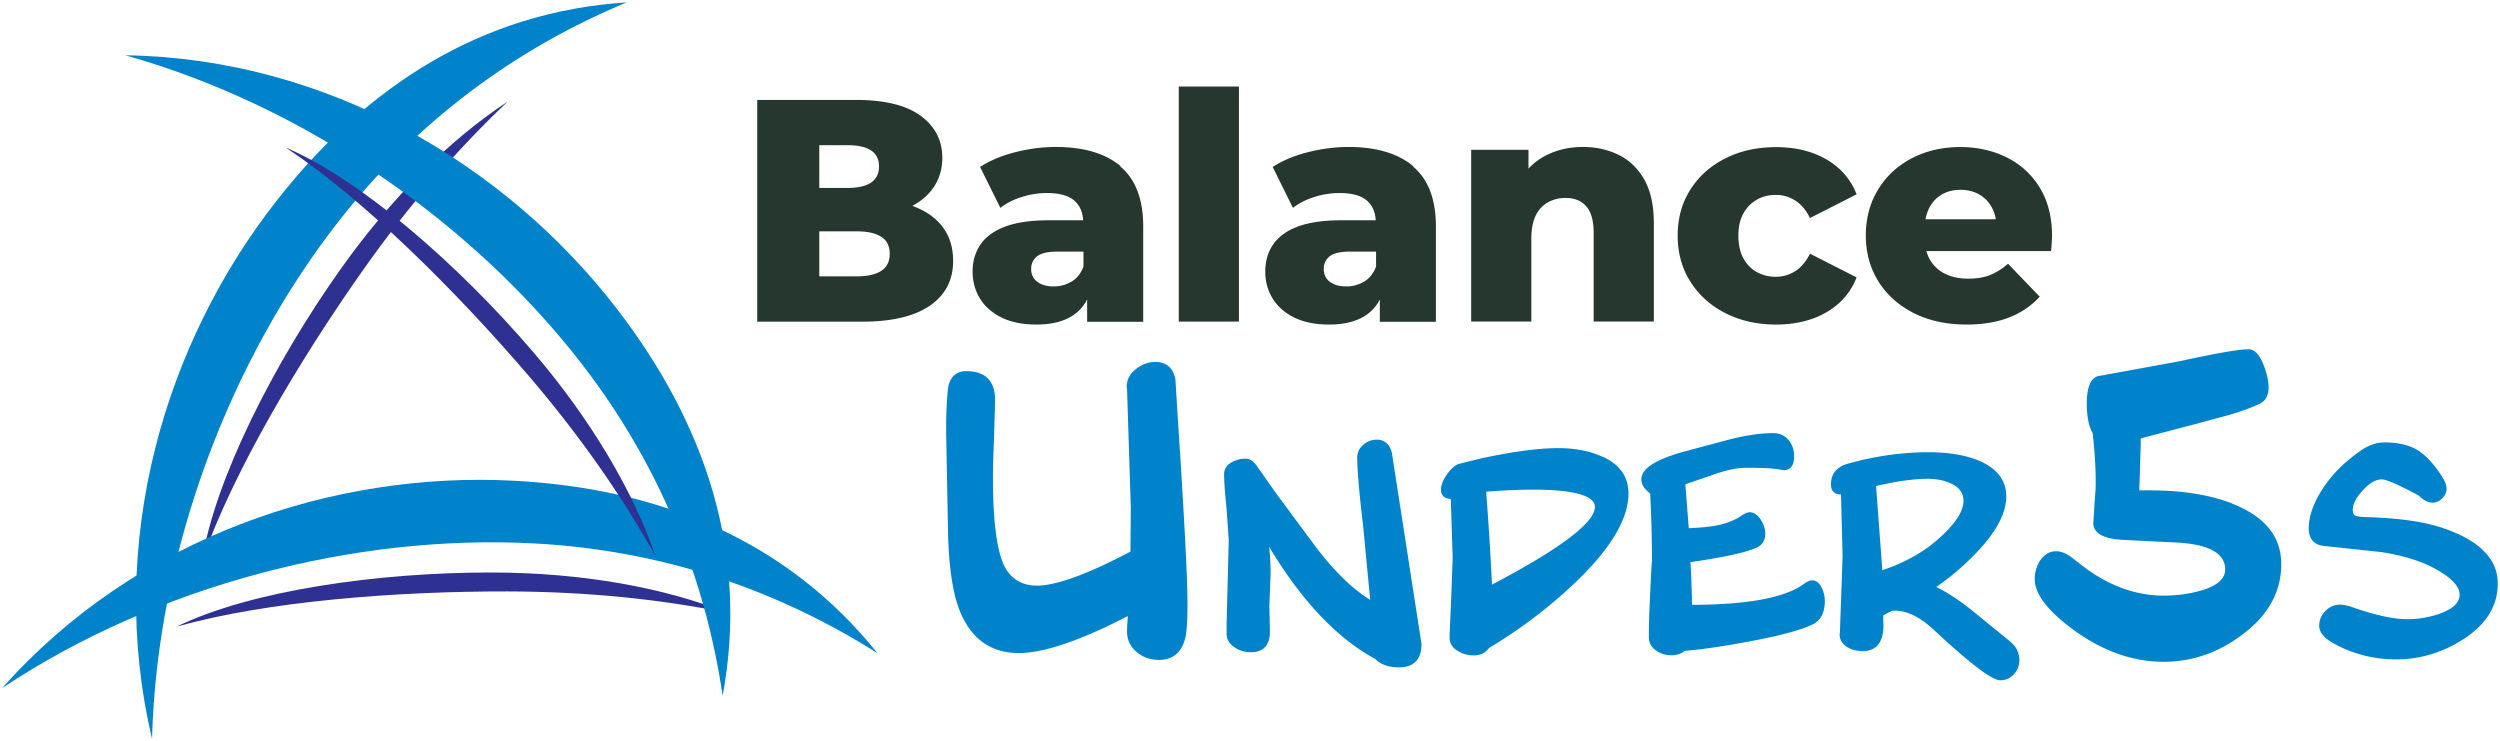
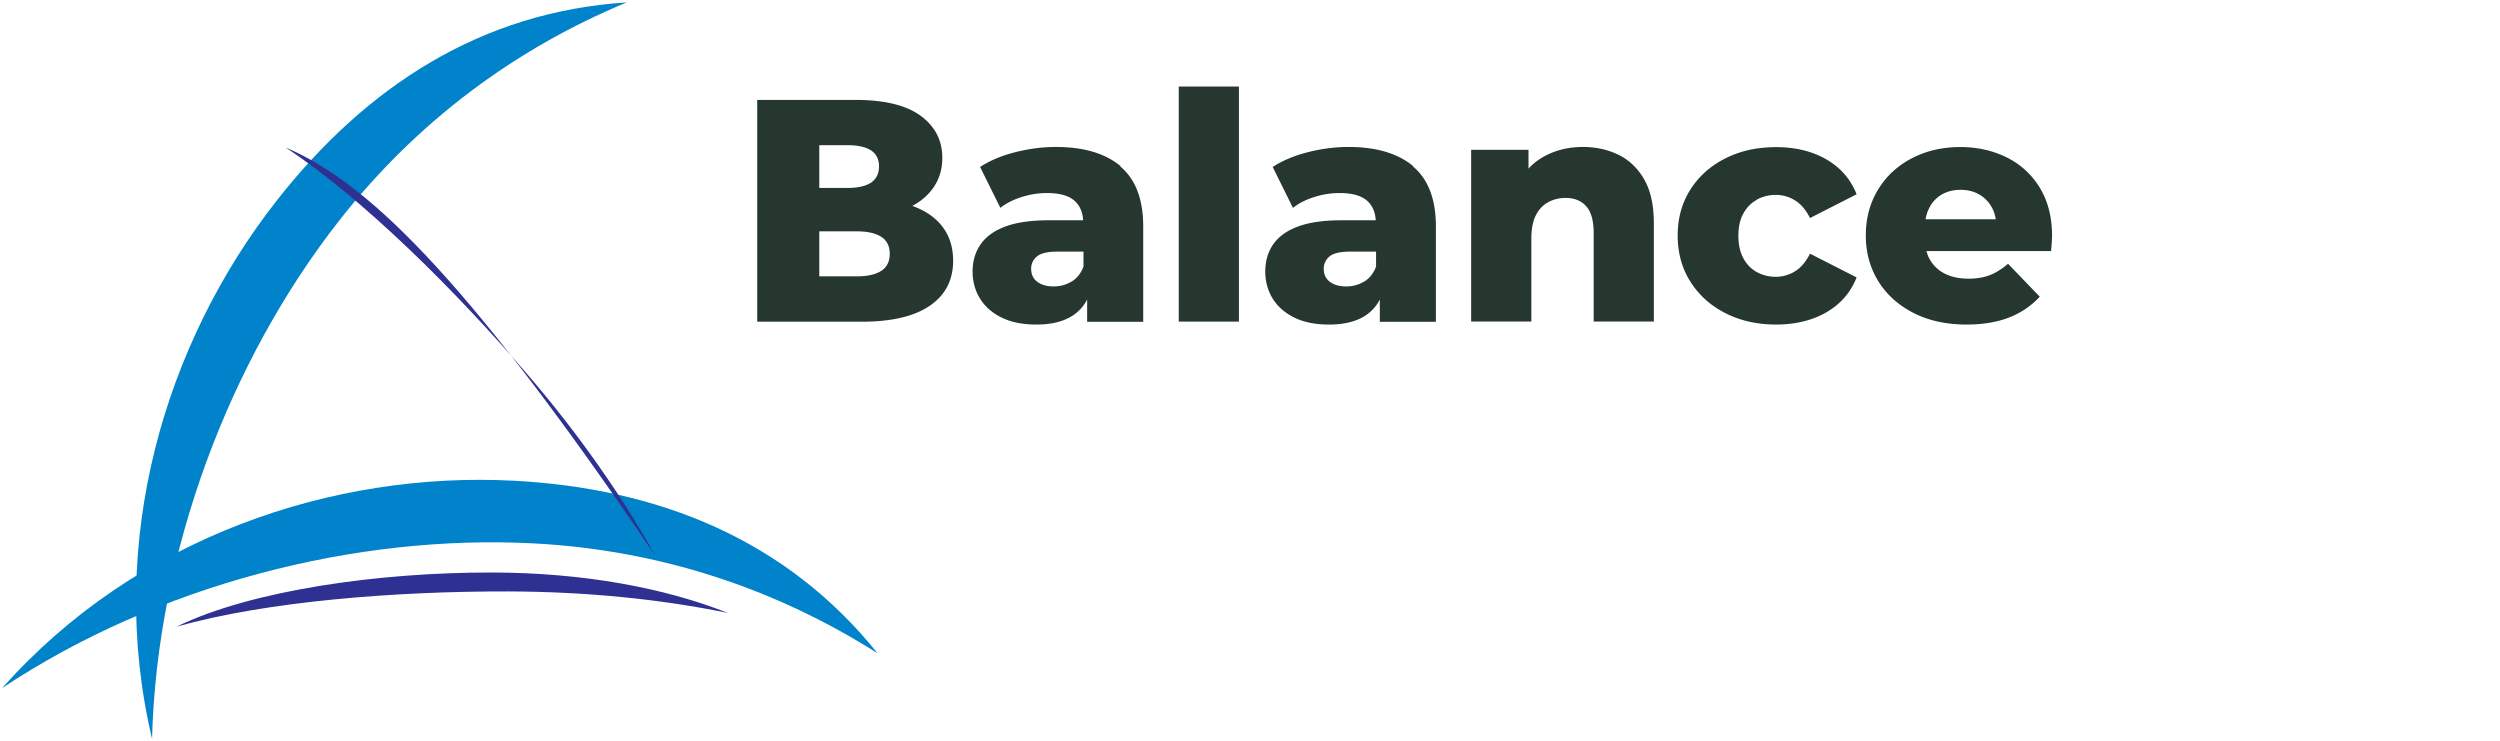
<svg xmlns="http://www.w3.org/2000/svg" viewBox="0 0 280 83">
  <path d="M125.51 18.61c-1.72-1.43-4.13-2.15-7.26-2.15-1.51 0-3.03.2-4.56.59s-2.83.94-3.92 1.65l2.27 4.58c.66-.52 1.47-.93 2.41-1.22a9.23 9.23 0 0 1 2.8-.44c1.42 0 2.45.29 3.1.87.59.53.91 1.26.96 2.18h-3.82c-1.99 0-3.61.23-4.86.69s-2.18 1.12-2.79 1.99c-.6.86-.91 1.89-.91 3.07 0 1.11.28 2.12.83 3.02.56.9 1.37 1.61 2.43 2.13s2.36.78 3.9.78c1.68 0 3.03-.34 4.06-1.01a4.66 4.66 0 0 0 1.61-1.8v2.5h6.28V25.36c0-3.05-.86-5.29-2.57-6.72zm-5.5 12.92c-.6.37-1.27.55-2 .55-.78 0-1.4-.18-1.85-.53s-.67-.83-.67-1.42a1.74 1.74 0 0 1 .66-1.42c.44-.35 1.2-.53 2.29-.53h2.91v1.67c-.28.76-.73 1.32-1.33 1.69zm-17.38-8.3l-.45-.17c.99-.53 1.77-1.2 2.35-2.03.67-.96 1.01-2.08 1.01-3.35 0-1.94-.8-3.51-2.41-4.7s-4.05-1.79-7.31-1.79H84.81v24.84h11.72c3.34 0 5.87-.6 7.61-1.79s2.61-2.87 2.61-5.02c0-1.44-.36-2.67-1.08-3.67-.72-1.01-1.73-1.77-3.03-2.31zm-7.73-6.97c1.18 0 2.07.2 2.66.59s.89.99.89 1.79-.3 1.41-.89 1.81-1.48.6-2.66.6h-3.14v-4.79zm3.81 14.07c-.63.41-1.54.62-2.75.62h-4.2v-5.04h4.2c1.21 0 2.12.21 2.75.62s.94 1.05.94 1.9-.31 1.48-.94 1.9zm129.74-9.32c-.92-1.49-2.16-2.62-3.72-3.39s-3.29-1.15-5.18-1.15c-2.01 0-3.82.42-5.43 1.26s-2.87 2.01-3.78 3.51-1.37 3.21-1.37 5.13.47 3.62 1.4 5.13c.93 1.5 2.25 2.68 3.94 3.55 1.69.86 3.67 1.3 5.94 1.3 1.85 0 3.44-.27 4.79-.8s2.48-1.31 3.41-2.32l-3.55-3.69c-.66.57-1.33.99-2 1.26s-1.48.41-2.43.41c-1.02 0-1.89-.18-2.63-.55a3.97 3.97 0 0 1-1.69-1.58c-.17-.29-.3-.62-.39-.96h13.96l.07-.85.04-.82c0-2.13-.46-3.94-1.38-5.43zm-10.98.78c.6-.35 1.31-.53 2.11-.53s1.51.18 2.11.53a3.71 3.71 0 0 1 1.42 1.49c.21.38.34.81.42 1.28h-7.87c.08-.46.22-.88.41-1.26a3.65 3.65 0 0 1 1.4-1.51zm-36.13-4.42c-1.21-.6-2.55-.91-4.05-.91-1.61 0-3.05.35-4.33 1.05-.67.36-1.26.82-1.77 1.38v-2.11h-6.42v19.23h6.74v-9.3c0-1.06.17-1.93.5-2.59s.79-1.15 1.38-1.47 1.24-.48 1.95-.48c.99 0 1.77.31 2.32.94.56.63.83 1.63.83 3v9.9h6.74v-11c0-1.99-.35-3.61-1.05-4.86s-1.65-2.18-2.86-2.79zm-49.32-7.68h6.74v26.33h-6.74zm64.74 12.67c.64-.35 1.35-.53 2.13-.53a4.02 4.02 0 0 1 2.16.62c.66.41 1.22 1.07 1.67 1.97l5.22-2.66c-.66-1.68-1.79-2.98-3.37-3.9-1.59-.92-3.47-1.38-5.64-1.38s-4.03.42-5.69 1.26c-1.67.84-2.97 2-3.92 3.5-.95 1.49-1.42 3.21-1.42 5.14s.47 3.66 1.42 5.16 2.25 2.68 3.92 3.53 3.57 1.28 5.69 1.28 4.06-.46 5.64-1.38 2.71-2.22 3.37-3.9l-5.22-2.66c-.45.9-1.01 1.56-1.67 1.97a4.02 4.02 0 0 1-2.16.62c-.78 0-1.49-.18-2.13-.53s-1.14-.87-1.51-1.56-.55-1.53-.55-2.52.18-1.79.55-2.47c.37-.67.87-1.19 1.51-1.54zm-38.48-3.75c-1.72-1.43-4.13-2.15-7.26-2.15-1.51 0-3.03.2-4.56.59s-2.83.94-3.92 1.65l2.27 4.58c.66-.52 1.47-.93 2.41-1.22a9.23 9.23 0 0 1 2.8-.44c1.42 0 2.45.29 3.1.87.59.53.91 1.26.96 2.18h-3.82c-1.99 0-3.61.23-4.86.69s-2.18 1.12-2.79 1.99c-.6.86-.9 1.89-.9 3.07 0 1.11.28 2.12.83 3.02.56.9 1.37 1.61 2.43 2.13s2.36.78 3.9.78c1.68 0 3.03-.34 4.06-1.01a4.66 4.66 0 0 0 1.61-1.8v2.5h6.28V25.36c0-3.05-.86-5.29-2.57-6.72zm-5.5 12.92c-.6.37-1.27.55-2 .55-.78 0-1.4-.18-1.85-.53s-.67-.83-.67-1.42a1.74 1.74 0 0 1 .66-1.42c.44-.35 1.2-.53 2.29-.53h2.91v1.67c-.28.76-.73 1.32-1.33 1.69z" fill="#25372f" />
  <path d="M70.19.27c-16.28 1.04-29.18 9.4-39.24 22.25C18.51 38.4 11.79 60.66 17.03 82.74c.54-20.95 8.69-42.37 20.94-58.01C46.71 13.58 57.73 5.44 70.19.27" fill="#0083ca" />
-   <path d="m56.86 11.38c-6.38 4.18-13.05 10.72-18.91 19.04-7.25 10.29-13.84 23.16-15.32 32.35 3.5-9.97 10.92-22.45 18.07-32.58 5.09-7.22 10.58-13.55 16.16-18.81" fill="#2e3192" />
  <path d="M98.29 73.17C88.08 60.45 73.82 54.7 57.53 53.84 37.39 52.79 15.31 60.08.25 77.06c17.45-11.6 39.67-17.24 59.51-16.2 14.14.74 27.13 5.08 38.53 12.31" fill="#0083ca" />
  <path d="m81.52 68.65c-7.09-2.82-16.27-4.52-26.45-4.53-12.59-.02-26.9 1.98-35.28 6.06 10.18-2.86 24.65-3.96 37.05-3.94 8.84.02 17.17.87 24.68 2.41" fill="#2e3192" />
-   <path d="M80.93 77.96c2.99-16.04-1.96-30.59-11.94-43.5C56.65 18.5 36.72 6.53 14.03 6.19c20.17 5.66 38.94 18.82 51.1 34.53 8.66 11.2 13.85 23.88 15.81 37.23" fill="#0083ca" />
-   <path d="M73.43 62.3c-2.49-7.21-7.19-15.28-13.82-23C51.42 29.75 40.56 20.2 32 16.52c8.81 5.84 19.08 16.1 27.16 25.51 5.75 6.71 10.54 13.58 14.27 20.28" fill="#2e3192" />
-   <path d="M131.65 42.53v-.03c-.25-1.3-1.01-1.96-2.27-1.96-.78 0-1.52.28-2.2.83-.69.56-1.02 1.26-.99 2.06l.04.17.42 13.25-.04 4.93c-4.8 2.53-8.32 3.81-10.47 3.81-1.44 0-2.52-.53-3.31-1.62-1.07-1.47-1.62-5-1.62-10.47 0-.97.04-2.43.12-4.34l.12-4.36c0-2.14-1.09-3.23-3.23-3.23-.85 0-1.9.38-2.07 2.17-.15 1.54-.21 3.49-.16 5.79l.19 10.04c.08 3.83.51 6.77 1.28 8.76 1.26 3.19 3.49 4.81 6.64 4.81 2.79 0 6.9-1.39 12.22-4.14-.06.82-.09 1.4-.09 1.72 0 .93.36 1.7 1.07 2.3.7.59 1.54.89 2.51.89 1.5 0 2.48-.78 2.91-2.33.19-.67.28-1.95.28-3.94 0-2.83-.36-9.8-1.08-20.71l-.27-4.41zm22.53 6.72a2.18 2.18 0 0 0-1.51.58c-.44.39-.66.87-.66 1.43 0 1.38.23 4.02.68 7.84l.77 8.08c-1.98-1.21-4.02-3.2-6.08-5.91l-4.4-5.94-2.08-2.95c-.42-.67-.88-1.01-1.38-1.01-.57 0-1.1.14-1.56.4-.57.31-.86.75-.86 1.33 0 .84.09 2.09.26 3.71l.26 3.67-.12 4.69-.12 4.71v1.11c0 .63.33 1.16.98 1.57.52.33 1.1.49 1.73.49 1.4 0 2.14-.79 2.14-2.28l-.03-1.47-.03-1.46.07-1.81.07-1.8a30.73 30.73 0 0 0-.16-2.98c3.62 6.04 7.62 10.26 11.89 12.56.58.62 1.48.93 2.67.93 1.63 0 2.5-.89 2.5-2.61l-3.32-21.42c-.26-.98-.83-1.47-1.7-1.47zm25.37 1.94c-1.39-.66-3.09-1-5.05-1-2.18 0-5.06.39-8.57 1.14l-2.55.63c-.47.18-.92.58-1.35 1.21s-.64 1.19-.64 1.68c0 .31.09.55.27.73.19.18.46.28.83.3l.21 6.6-.16 4.39-.19 4.41v.11c0 .65.31 1.16.93 1.52.52.33 1.11.49 1.76.49.77 0 1.35-.27 1.71-.81 3.51-2.11 6.75-4.56 9.61-7.28 4-3.79 6.03-7.17 6.03-10.05 0-1.83-.95-3.2-2.82-4.08zm-.92 5.58c0 1.76-3.88 4.69-11.53 8.71-.14-3.11-.36-6.61-.65-10.41 7.91-.61 12.18.01 12.18 1.7zM202.94 65c-.25 0-.57.15-1.01.47-2.09 1.49-6.27 2.26-12.42 2.27-.04-1.94-.09-3.54-.18-4.78 3.87-.56 6.31-1.1 7.46-1.65.61-.3.92-.82.92-1.53 0-.5-.16-1.01-.46-1.51-.38-.6-.82-.9-1.3-.9-.22 0-.5.12-.87.36-.81.56-1.8.94-2.94 1.14-.73.14-1.74.23-3 .29l-.38-4.92 3.34-1.15c1.33-.46 2.52-.7 3.52-.7 1.75 0 2.98.06 3.66.19.42.08.49.08.52.08.52 0 1.14-.27 1.14-1.57 0-.71-.21-1.32-.63-1.82s-1-.76-1.71-.76c-1.44 0-3.13.25-5.02.74l-4.86 1.3c-3.29.9-4.89 1.93-4.89 3.14 0 .55.33 1.08.99 1.59a147.32 147.32 0 0 1 .2 7.45h.02c-.06.34-.1 1.15-.19 3.1-.12 2.37-.18 4.18-.18 5.37v.16c0 .65.29 1.16.84 1.51.48.35 1.06.52 1.71.52.58 0 1.07-.17 1.46-.49 2-.17 4.47-.53 7.35-1.08 3.37-.63 5.72-1.27 7-1.89.9-.45 1.35-1.33 1.35-2.61 0-.5-.11-.98-.32-1.43-.27-.6-.65-.9-1.15-.9zm22.25 6.89l-4.27-3.48c-1.5-1.2-2.87-2.1-4.06-2.66 1.84-1.29 3.48-2.72 4.86-4.24 1.98-2.16 2.98-4.14 2.98-5.89 0-1.87-1.08-3.24-3.22-4.09-1.5-.59-3.34-.88-5.47-.88-2.97 0-6.02.43-9.04 1.28-1.26.35-1.9 1.13-1.9 2.33 0 .72.39 1.11 1.08 1.11h.04l.18 6.92-.3 8.53-.03.17c-.02.63.28 1.14.88 1.5.48.29 1.05.43 1.7.43 1.53 0 2.32-.97 2.33-2.88v-.05l-.02-.6v-.48l.96-.5.35-.02c1.36 0 2.83.73 4.38 2.18 4.06 3.78 6.48 5.62 7.41 5.62.59 0 1.11-.23 1.52-.67s.62-.97.62-1.58c0-.82-.33-1.5-.99-2.05zm-9.38-18.27c1.05 0 1.96.18 2.69.53.95.42 1.41 1.06 1.41 1.95 0 1.22-1.02 2.72-3.03 4.45-1.66 1.42-3.7 2.53-6.06 3.31l-.7-9.43c2.3-.53 4.21-.8 5.69-.8zm34.22 2.78c-2.5-.98-5.62-1.48-9.27-1.48h-1.16l.08-2.48.08-2.68v-.66l6.33-1.66 3.54-.96c1.36-.39 2.54-.82 3.5-1.28.63-.32.95-.93.95-1.82 0-.71-.19-1.55-.55-2.49-.47-1.19-1.02-1.77-1.68-1.77-1.1 0-3.64.44-7.78 1.35l-8.83 1.61c-1.01.09-1.52 1.13-1.52 3.11 0 1.44.22 2.56.66 3.33.23 2.05.34 3.93.34 5.6 0 .48-.04 1.22-.13 2.21l-.14 2.25c0 1.11 1.08 1.75 3.22 1.88l6.19.31c3.56.2 5.36 1.21 5.36 3.01 0 1.05-.91 1.85-2.71 2.36-1.28.38-2.69.57-4.18.57-2.95 0-5.82-.99-8.55-2.93l-1.97-1.51c-.54-.35-1.06-.53-1.53-.53-.73 0-1.34.37-1.82 1.09a3.81 3.81 0 0 0-.57 2.02c0 1.52 1.19 3.22 3.53 5.07 3.48 2.78 7.15 4.2 10.89 4.2 3.18 0 6.13-1.01 8.77-3 2.94-2.16 4.42-4.82 4.42-7.93s-1.85-5.36-5.51-6.79zm23.15 2.61c-2.02-.64-4.8-1-8.28-1.1-.4-.02-.72-.05-.94-.1-.21-.05-.45-.17-.45-.69 0-.65.38-1.4 1.13-2.21s1.45-1.22 2.1-1.22c.37 0 1.4.31 4.15 1.81.92.91 1.87 1.08 2.64.31.33-.32.49-.69.49-1.08 0-.42-.23-.96-.71-1.65-.84-1.27-1.72-2.17-2.59-2.69-.93-.56-2.15-.84-3.63-.84-.72 0-1.43.19-2.13.57-.46.26-1.05.68-1.77 1.27-1.24 1-2.29 2.16-3.11 3.44-.99 1.55-1.5 3.01-1.5 4.34 0 1.18.59 1.86 1.72 1.98l6.4.68c2.48.39 4.5 1.02 6 1.85 1.85 1.01 2.78 2 2.78 2.93 0 .88-.76 1.6-2.26 2.13a10.95 10.95 0 0 1-3.58.61c-1.58 0-3.69-.46-6.27-1.38-.53-.17-.96-.25-1.31-.25-.61 0-1.15.24-1.62.71-.46.47-.69 1.02-.69 1.65 0 .7.5 1.34 1.48 1.9 2.16 1.24 4.56 1.87 7.16 1.87s5.12-.74 7.41-2.2c2.62-1.64 3.95-3.76 3.95-6.3 0-2.83-2.21-4.97-6.57-6.35z" fill="#0083ca" />
+   <path d="M73.43 62.3C51.42 29.75 40.56 20.2 32 16.52c8.81 5.84 19.08 16.1 27.16 25.51 5.75 6.71 10.54 13.58 14.27 20.28" fill="#2e3192" />
</svg>